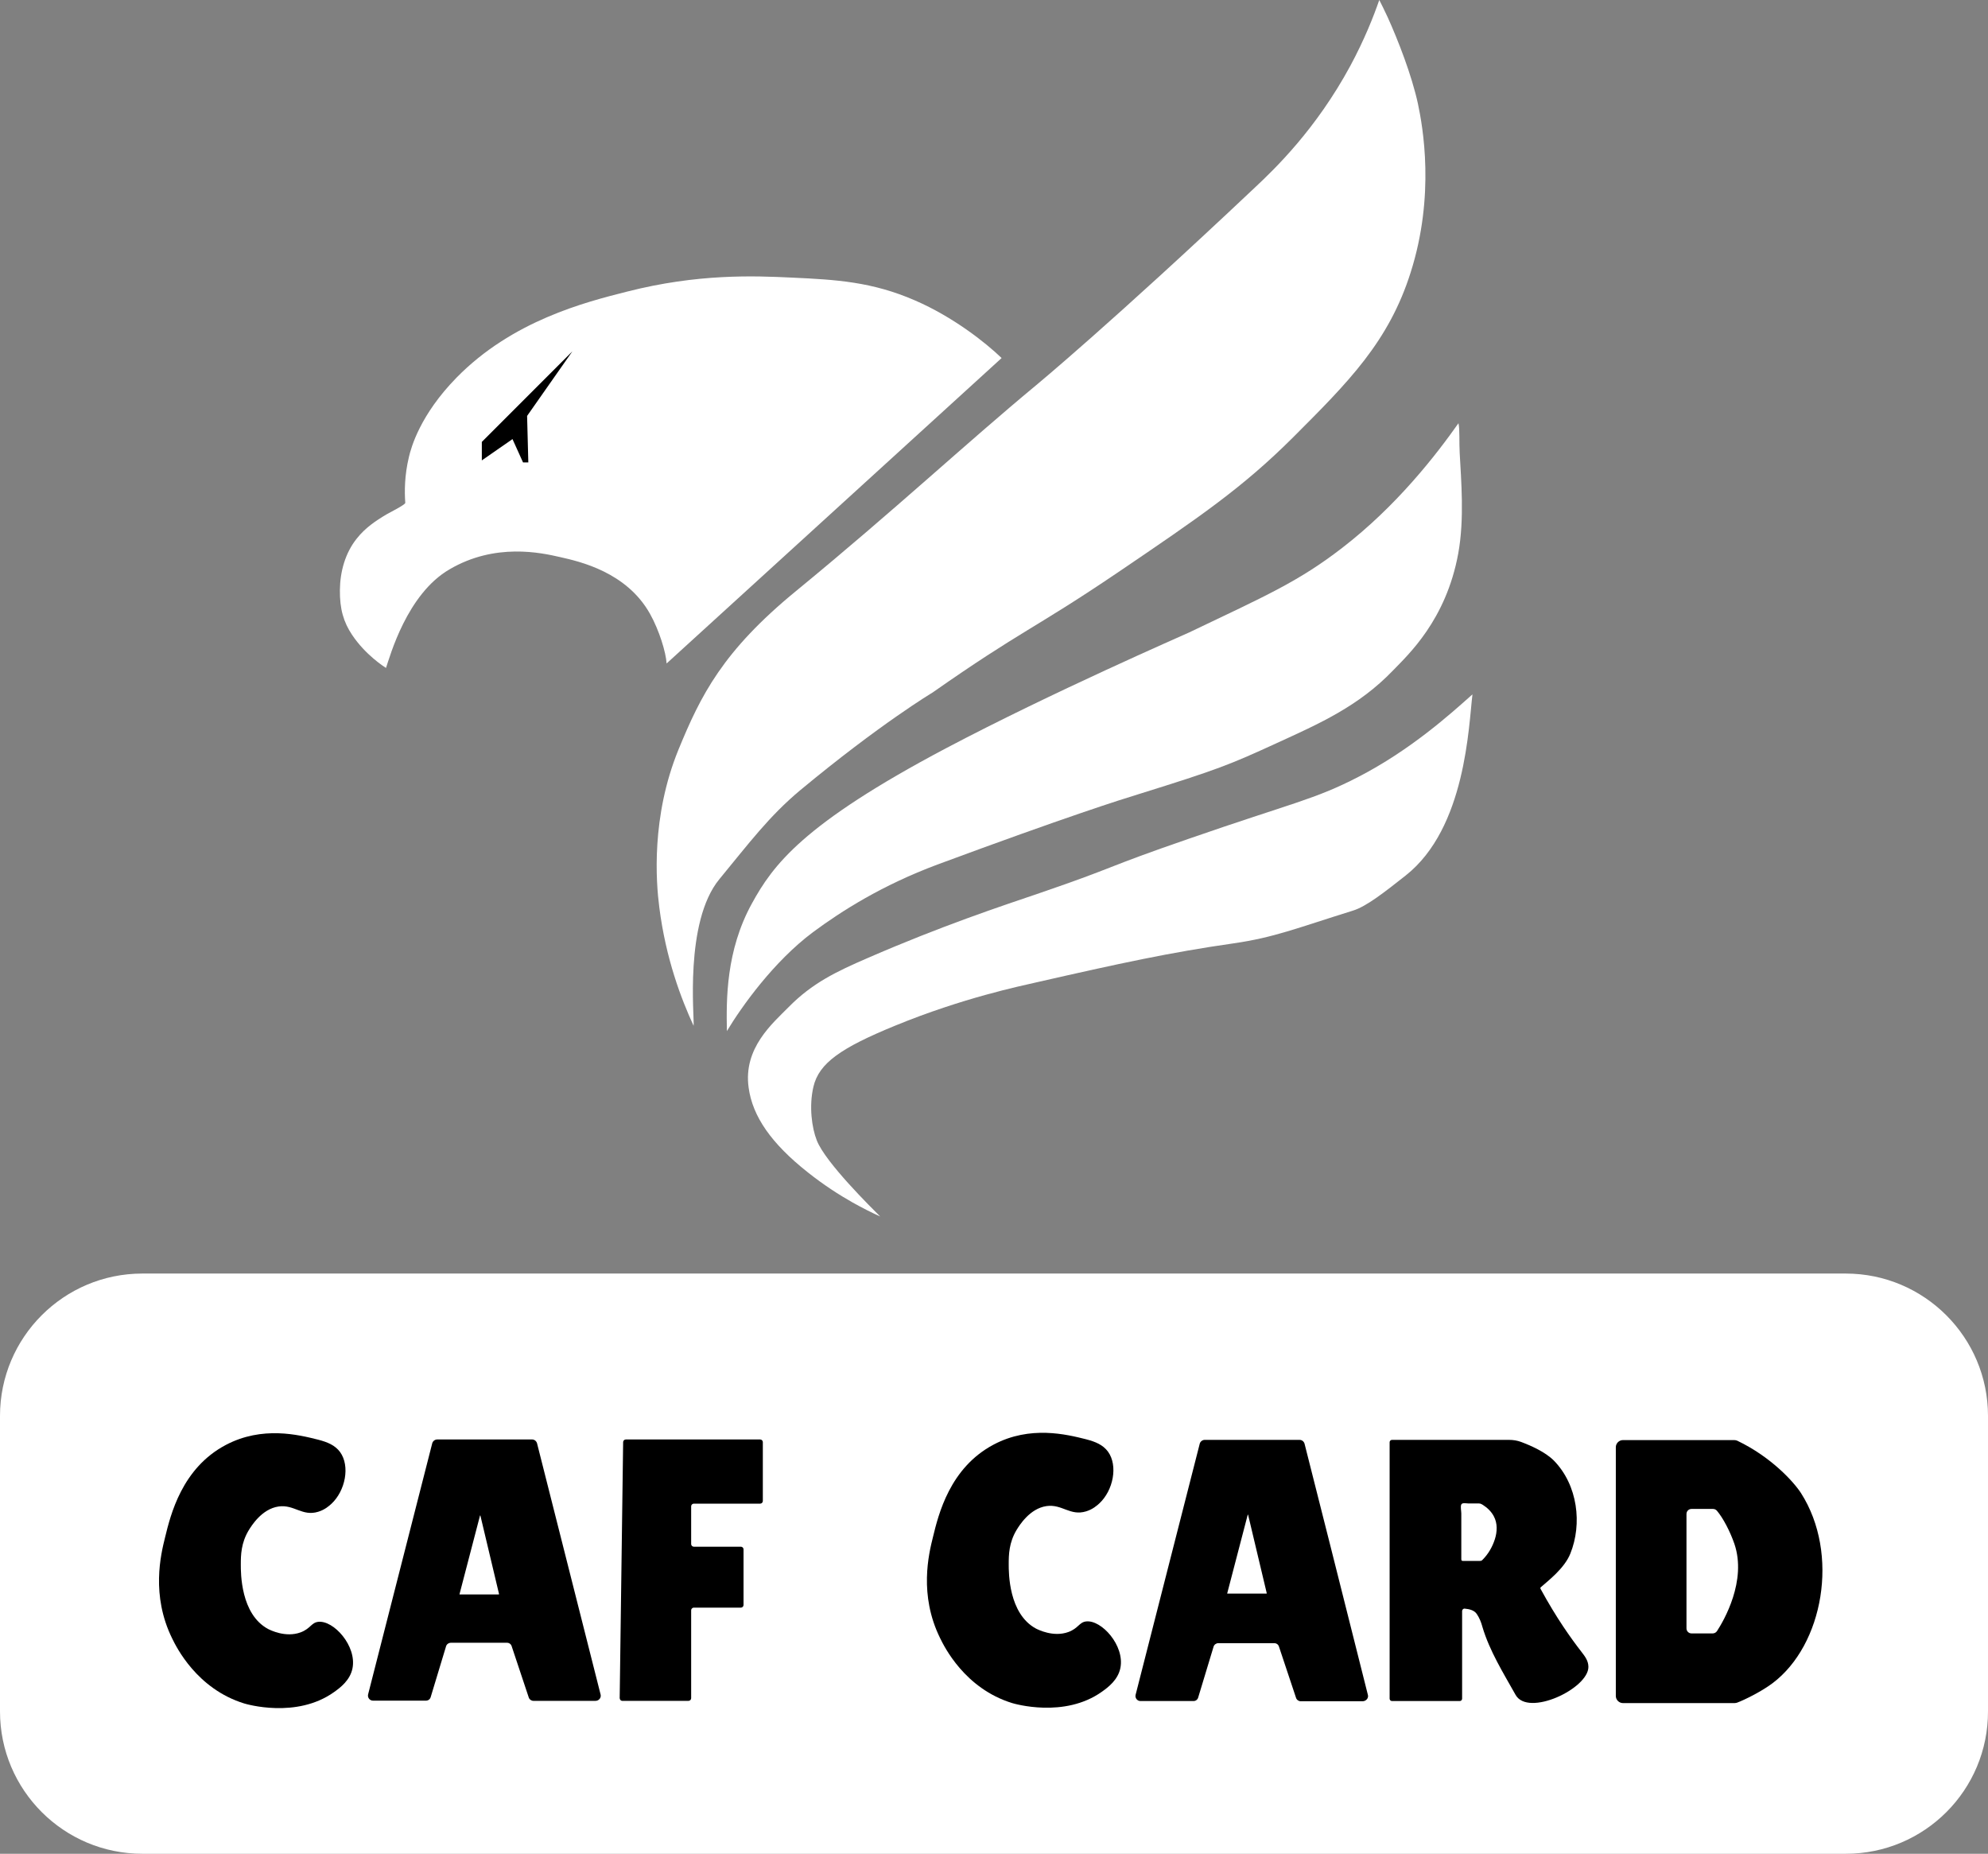
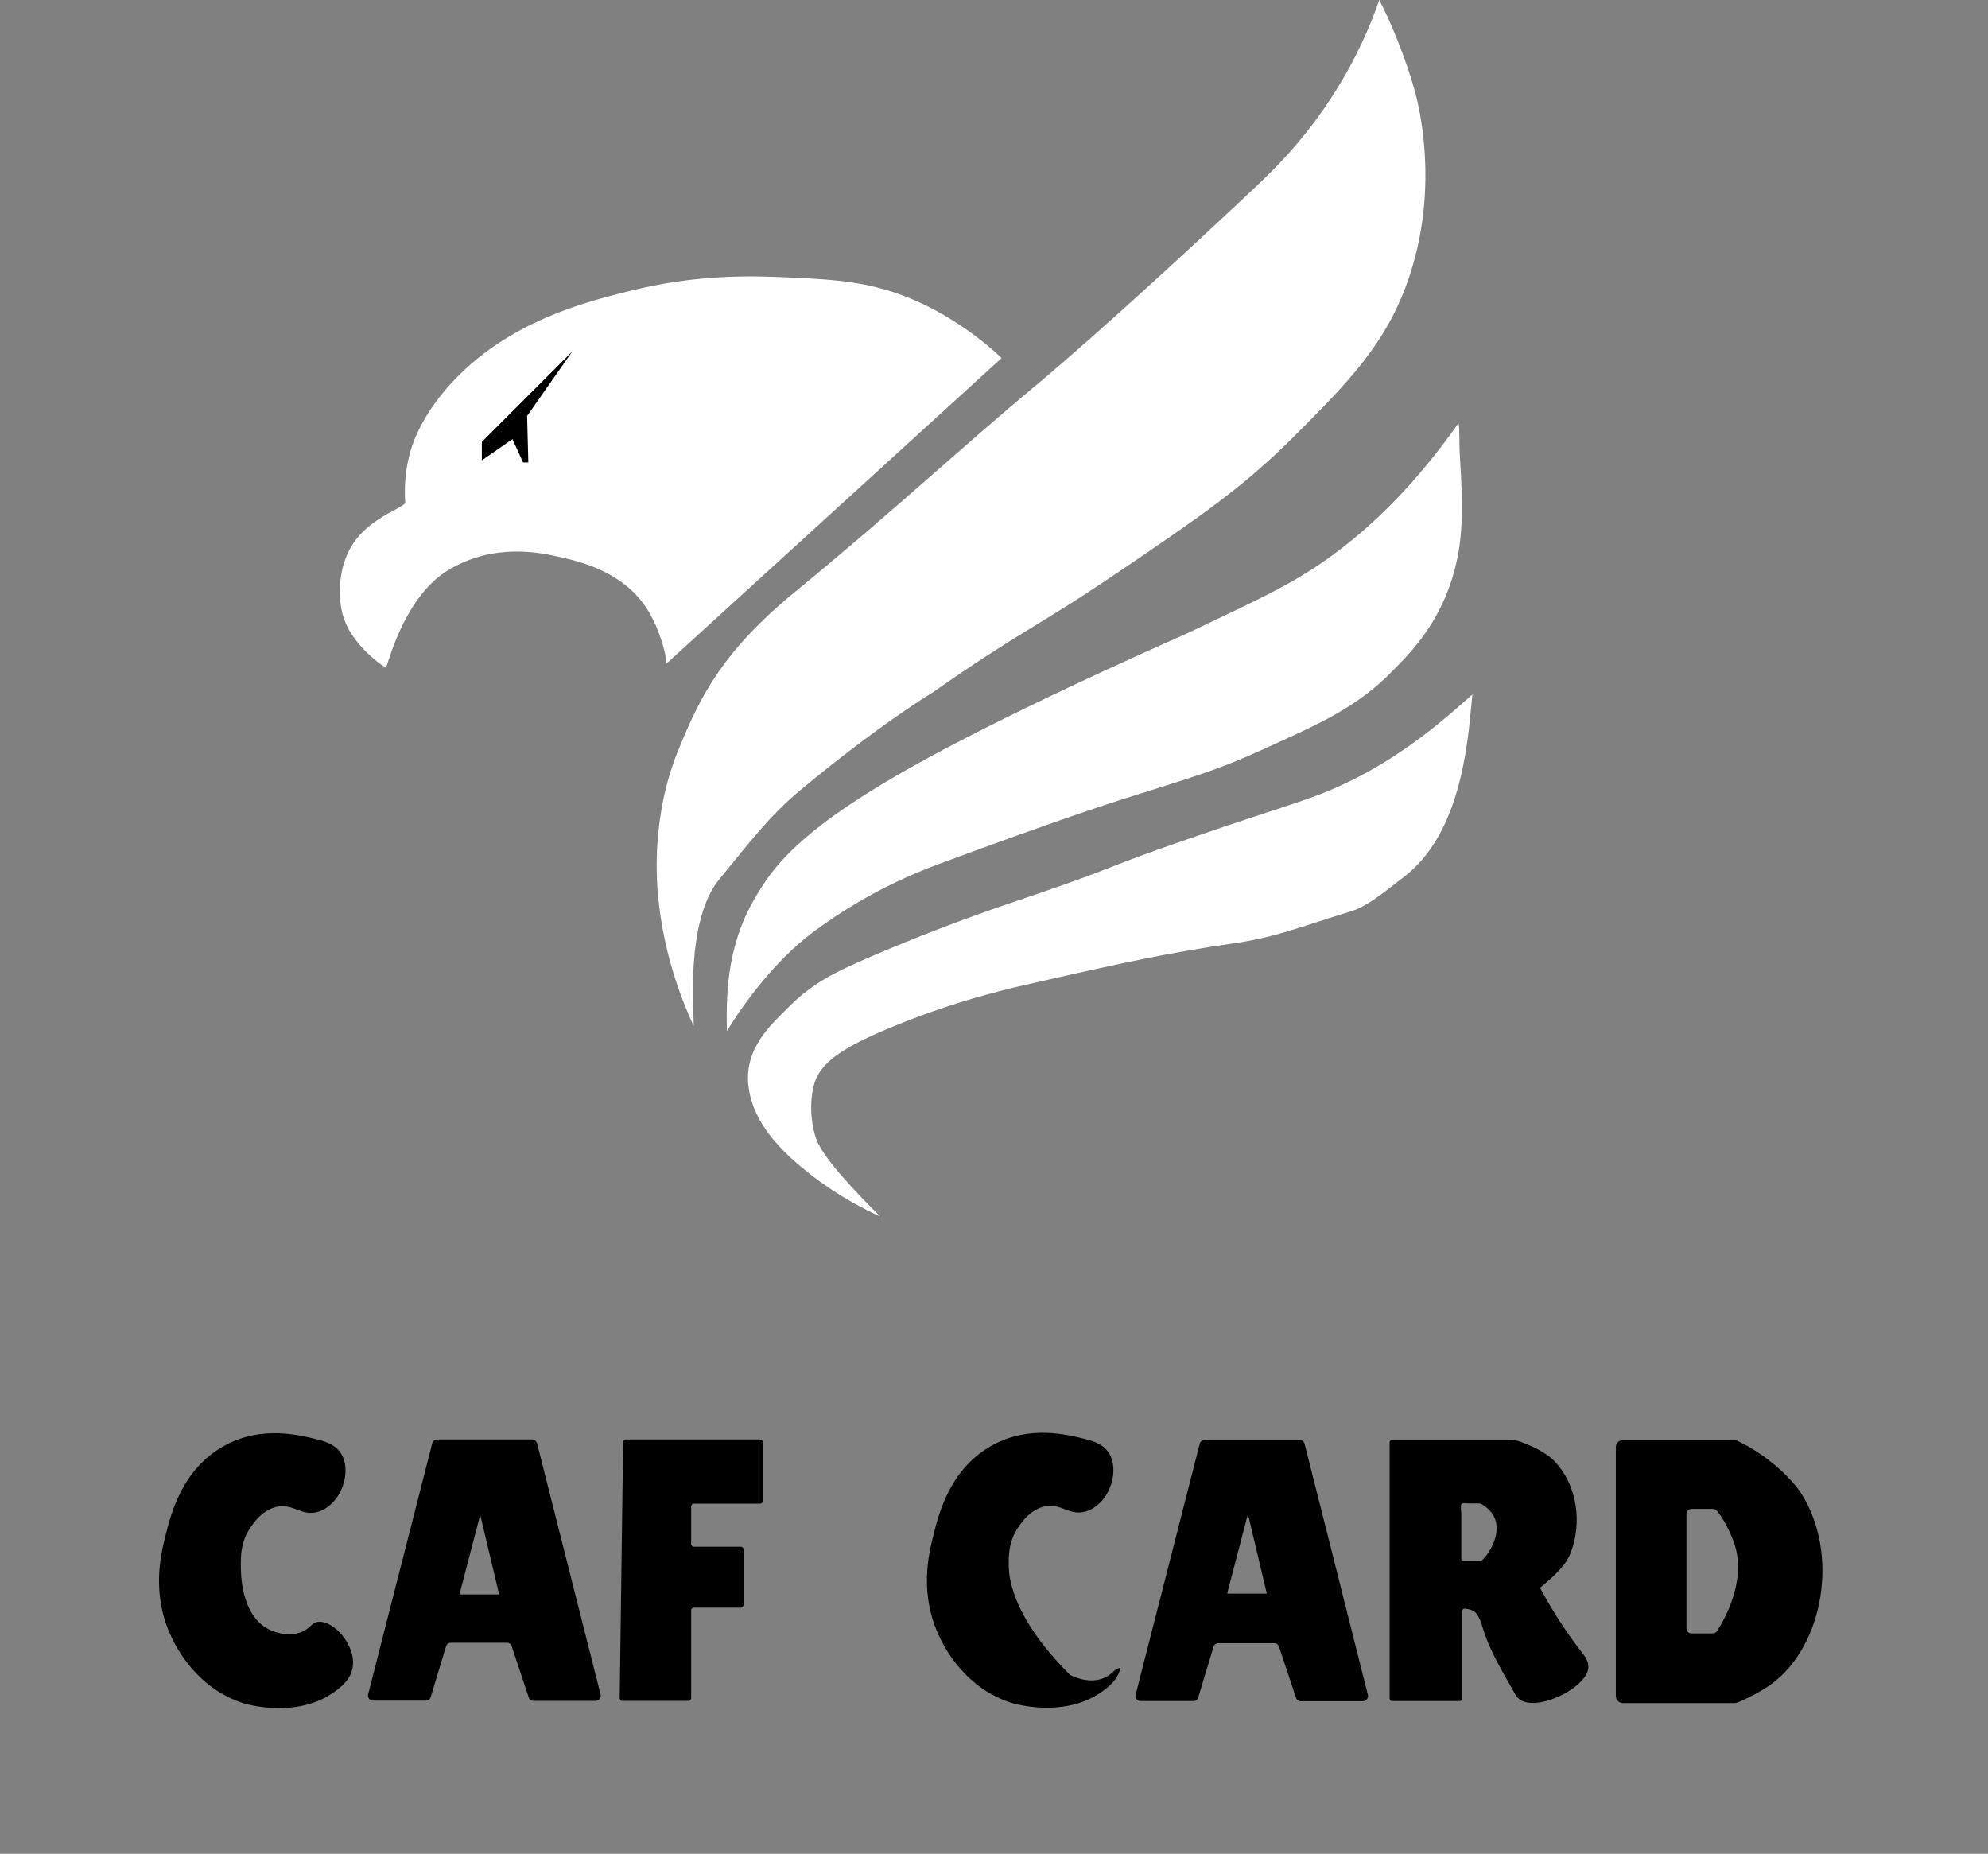
<svg xmlns="http://www.w3.org/2000/svg" version="1.1" id="Camada_1" x="0px" y="0px" viewBox="0 0 979.1 912.8" style="enable-background:new 0 0 979.1 912.8;" xml:space="preserve">
  <rect x="0" y="0" width="979.1" height="912.8" fill="#808080" stroke="none" />
  <style type="text/css">
	.st0{display:none;}
	.st1{fill:#FFFFFF;}
</style>
  <g id="Camada_1_00000056417719083534822610000009506940736097435776_" class="st0">
</g>
  <g id="Camada_2_00000157276270338117428730000006901065177990301367_">
    <g>
      <g>
        <path class="st1" d="M683.4,8.4c5.2,11.5,11.8,28.4,14.9,42.5c2.5,11.7,8.5,45.3-3.5,83.1c-10.8,34.3-30.8,54.2-58,81.4     c-25,24.9-45.9,39.1-86.6,66.7c-41.1,27.8-47.2,28.3-90.9,58.9c0,0-25.8,15.4-65.3,48.2c-15.2,12.7-25.2,26.1-39.7,43.7     c-17.4,21.1-12.2,68.7-12.7,72.2c-6.1-13.2-13.7-33.1-16.9-58.4c-1.6-12.3-4.1-44.5,9.5-77.7c10.9-26.5,21.6-48.3,58-78.1     c49.1-40.3,83.2-72.3,118.2-101.3c0,0,36.8-30.4,107.8-97.4c9.7-9.1,29.9-28.5,46.8-59.7c7-13,11.5-24.4,14.3-32.5     C680.4,2.1,681.8,5,683.4,8.4z" />
        <path class="st1" d="M718.9,222.9c0.7,13.5,2.4,32.6-0.7,49.6c-6,32.9-24.8,50-32.1,57.6c-17,17.7-36.3,26.2-57.5,35.9     c-22.9,10.5-28.5,12.8-68,25.1c-8.2,2.5-35.2,11-98.9,34.6c-27.3,10.2-47.1,22.8-61.3,33.3c-19.4,14.5-35.1,36.6-42.4,48.7     c-0.3-15.5-0.5-39.5,12.3-62.8c10.4-18.9,24.8-39,95.5-76.4c52.5-27.7,116.5-55.5,119.9-57.1c37.9-18.1,53.8-25,75.3-41.6     c26.9-20.7,46.3-45.8,57.3-61.4C719,211.4,718.6,217.8,718.9,222.9z" />
        <path class="st1" d="M419.9,592.1c-6.7-3.8-14.2-8.6-22-14.8c-18-14.2-27.3-27.6-29.2-41.8c-2.7-19.4,11.8-31.6,19.7-39.6     c11.6-11.8,23.5-17.5,39-24.2c36.6-15.9,65.4-25.4,84.8-32c39.1-13.4,30.1-11.8,73.6-26.8c51-17.7,61.4-19.1,83.1-30.3     c25.6-13.2,45-30.6,56.3-40.7c-1.9,15.4-3.2,65.8-32.9,89.2c-10.4,8.2-19.4,15.3-26,17.3c-27.9,8.7-38.7,13.2-58.7,16.1     c-31.4,4.5-55.4,9.7-98,19.4c-6.4,1.5-35.3,7.4-68.9,21.2c-26.3,10.8-37.4,18.3-40.1,30.1c-2.2,9.5-0.8,20.1,1.7,26.4     c4.3,10.9,27,33.2,31.2,37.4C429.5,597.2,424.9,594.9,419.9,592.1z" />
        <path class="st1" d="M173.4,312.6c-4.2-6.3-6.1-12.7-6-22.1c0.1-9,2.6-18.2,8.3-25.3c4.1-5.2,9.2-8.7,14.8-12     c1-0.6,9.2-4.7,9.1-5.6c-0.4-5.5-0.4-13.5,1.8-22.6c1.1-4.7,5.5-20.7,23.4-39c27.5-28.1,63.4-37.2,84-42.4     c34.9-8.9,62.5-7.8,81.4-6.9c21.5,1,39.3,2,60.6,11.3c18.6,8.1,34.4,20.5,42.5,28.3c0,0-154.8,141.1-165,150.4     c-0.3-5.4-3.6-16.3-8.2-24.5c-11.5-20.5-34.5-25.7-44.3-27.9c-9.2-2.1-31.9-7.2-54.5,6.1c-20.9,12.2-29.2,42.7-31.2,48.5     C189.2,328.3,180.1,322.6,173.4,312.6z" />
        <path d="M246.8,220.1c-4.3,3-9.5,6.6-9.5,6.6v-9.1l44.6-44.6l-22.3,31.8l0.6,22.9h-2.6l-5.2-11.5     C252.4,216.2,249.9,218,246.8,220.1z" />
      </g>
      <g>
-         <path class="st1" d="M909.1,912.8h-839C31.4,912.8,0,881.4,0,842.7V697.2c0-38.7,31.4-70.1,70.1-70.1H909     c38.7,0,70.1,31.4,70.1,70.1v145.4C979.2,881.4,947.8,912.8,909.1,912.8z" />
        <path d="M118.6,770.4c0-4.6,0.1-10.6,3.9-16.9c1.3-2.1,6.4-10.5,14.7-11.7c7.7-1.1,11.6,5,19.5,2.6c3.3-1,5.4-2.9,6.5-3.9     c6.9-6.4,9.3-18.6,4.3-25.5c-2.5-3.4-6.2-4.9-10.8-6.1c-9.6-2.4-27.5-6.9-45.5,2.6C89.6,722.9,84,745.9,81.3,757     c-2.1,8.4-7,28.5,3.5,49.8c2,4.1,12.1,24.8,35.5,32c1,0.3,25.7,7.6,44.2-5.6c3.1-2.2,7.9-5.8,9.1-11.7c2.2-11-9.3-23.8-16.9-22.9     c-3.4,0.4-3.8,3.4-8.7,5.2c-7.4,2.7-15-1.2-16-1.7C118.5,794.8,118.6,774.5,118.6,770.4z" />
        <path d="M305.2,836.1l1.7-126c0-0.7,0.6-1.3,1.3-1.3h66.2c0.7,0,1.3,0.6,1.3,1.3v29c0,0.7-0.6,1.3-1.3,1.3h-32.7     c-0.7,0-1.3,0.6-1.3,1.3v18.6c0,0.7,0.6,1.3,1.3,1.3h23.2c0.7,0,1.3,0.6,1.3,1.3v27.4c0,0.7-0.6,1.3-1.3,1.3h-23.2     c-0.7,0-1.3,0.6-1.3,1.3v43.3c0,0.7-0.6,1.3-1.3,1.3h-32.7C305.8,837.5,305.2,836.9,305.2,836.1z" />
-         <path d="M496.8,770.2c0-4.6,0.1-10.6,3.9-16.9c1.3-2.1,6.4-10.5,14.7-11.7c7.7-1.1,11.6,5,19.5,2.6c3.3-1,5.4-2.9,6.5-3.9     c6.9-6.4,9.3-18.6,4.3-25.5c-2.5-3.4-6.2-4.9-10.8-6.1c-9.6-2.4-27.5-6.9-45.5,2.6c-21.6,11.4-27.2,34.4-29.9,45.5     c-2.1,8.4-7,28.5,3.5,49.8c2,4.1,12.1,24.8,35.5,32c1,0.3,25.7,7.6,44.2-5.6c3.1-2.2,7.9-5.8,9.1-11.7c2.2-11-9.3-23.8-16.9-22.9     c-3.4,0.4-3.8,3.4-8.7,5.2c-7.4,2.7-15-1.2-16-1.7C496.7,794.6,496.8,774.3,496.8,770.2z" />
+         <path d="M496.8,770.2c0-4.6,0.1-10.6,3.9-16.9c1.3-2.1,6.4-10.5,14.7-11.7c7.7-1.1,11.6,5,19.5,2.6c3.3-1,5.4-2.9,6.5-3.9     c6.9-6.4,9.3-18.6,4.3-25.5c-2.5-3.4-6.2-4.9-10.8-6.1c-9.6-2.4-27.5-6.9-45.5,2.6c-21.6,11.4-27.2,34.4-29.9,45.5     c-2.1,8.4-7,28.5,3.5,49.8c2,4.1,12.1,24.8,35.5,32c1,0.3,25.7,7.6,44.2-5.6c3.1-2.2,7.9-5.8,9.1-11.7c-3.4,0.4-3.8,3.4-8.7,5.2c-7.4,2.7-15-1.2-16-1.7C496.7,794.6,496.8,774.3,496.8,770.2z" />
        <path d="M295.8,834.4L277,760.1l-12.5-49.4c-0.3-1.1-1.3-1.9-2.4-1.9h-46.8c-1.1,0-2.1,0.8-2.4,1.8l-31.6,123.7     c-0.4,1.6,0.8,3.1,2.4,3.1c6.5,0,21,0,26.1,0c1.1,0,2-0.7,2.3-1.7l7.6-25.1c0.3-1,1.3-1.7,2.4-1.7h27.6c1.1,0,2,0.7,2.3,1.7     l8.4,25.2c0.3,1,1.3,1.7,2.3,1.7h30.6C295,837.5,296.2,835.9,295.8,834.4z M245.6,785.1h-19.2c-0.1,0-0.1-0.1-0.1-0.1l10.1-38.7     c0-0.1,0.2-0.1,0.2,0l9.2,38.7C245.7,785,245.6,785.1,245.6,785.1z" />
        <path d="M673.7,834.6L655,760.3l-12.5-49.4c-0.3-1.1-1.3-1.9-2.4-1.9h-46.8c-1.1,0-2.1,0.8-2.4,1.8l-31.6,123.7     c-0.4,1.6,0.8,3.1,2.4,3.1c6.5,0,21,0,26.1,0c1.1,0,2-0.7,2.3-1.7l7.6-25.1c0.3-1,1.3-1.7,2.3-1.7h27.6c1.1,0,2,0.7,2.3,1.7     l8.4,25.2c0.3,1,1.3,1.7,2.3,1.7h30.6C672.9,837.6,674.1,836.1,673.7,834.6z M623.7,784.7h-19.2c-0.1,0-0.1-0.1-0.1-0.1     l10.1-38.7c0-0.1,0.2-0.1,0.2,0l9.2,38.7C623.8,784.6,623.7,784.7,623.7,784.7z" />
        <path d="M778.9,813.4c-5.2-6.7-12.3-16.6-20.2-31.1c-0.1-0.2-0.1-0.5,0.1-0.7c3.5-3.1,11.7-9.3,14.6-16.6     c5.9-14.6,3.7-33.7-8.1-45.8c-4.3-4.3-11.4-7.4-16.2-9.2c-1.9-0.7-3.9-1-5.9-1h-57.6c-0.7,0-1.2,0.5-1.2,1.2v96.9v29.3     c0,0.7,0.5,1.2,1.2,1.2h33.3c0.7,0,1.2-0.5,1.2-1.2v-43.1c0-0.7,0.6-1.3,1.3-1.2c2.1,0.2,4.6,0.7,5.9,2.6     c1.3,1.9,2.2,4.1,2.8,6.4c3.5,11.8,10.3,22.7,16.3,33.4c6.1,11.1,35.9-3,35.9-13.7C782.3,817.7,780.5,815.5,778.9,813.4z      M736.2,758c-1.2,3.7-3.2,7.2-6,10c-0.2,0.2-0.4,0.4-0.6,0.5c-0.3,0.1-0.7,0.1-1,0.1c-2,0-4.1,0-6.1,0c-0.6,0-1.3,0-1.9,0     c-0.3,0-0.6,0-0.7-0.2c-0.2-0.2-0.2-0.4-0.2-0.7c0-6,0-12.1,0-18.1c0-1.5,0-3,0-4.4c0-1.1-0.5-3.4,0-4.4s2.5-0.5,3.4-0.5     c1.5,0,3.1,0,4.6,0c0.5,0,0.9,0,1.4,0.1c0.4,0.1,0.8,0.4,1.2,0.6c2.2,1.4,4.2,3.3,5.4,5.6C737.6,750.1,737.4,754.3,736.2,758z" />
        <path d="M887,735.2c-3.5-5.4-14.5-17.7-31.4-25.8c-0.5-0.2-1-0.3-1.5-0.3h-40.3h-14.5c-1.9,0-3.5,1.6-3.5,3.5v122.5     c0,1.9,1.6,3.5,3.5,3.5h55c0.4,0,0.8-0.1,1.2-0.2c3.8-1.4,12.2-5.6,17.5-9.6C898,810,906.1,765.1,887,735.2z M845.6,803.2     c-0.5,0.7-1.3,1.1-2.1,1.1h-10.4l0,0c-1.4,0-2.5-1.1-2.5-2.5v-56.3c0-1.4,1.1-2.5,2.5-2.5h10.5c0.8,0,1.5,0.3,2,0.9     c3,3.5,6.5,10.2,8.6,16.3C860.4,778.4,849,798,845.6,803.2z" />
      </g>
    </g>
  </g>
</svg>